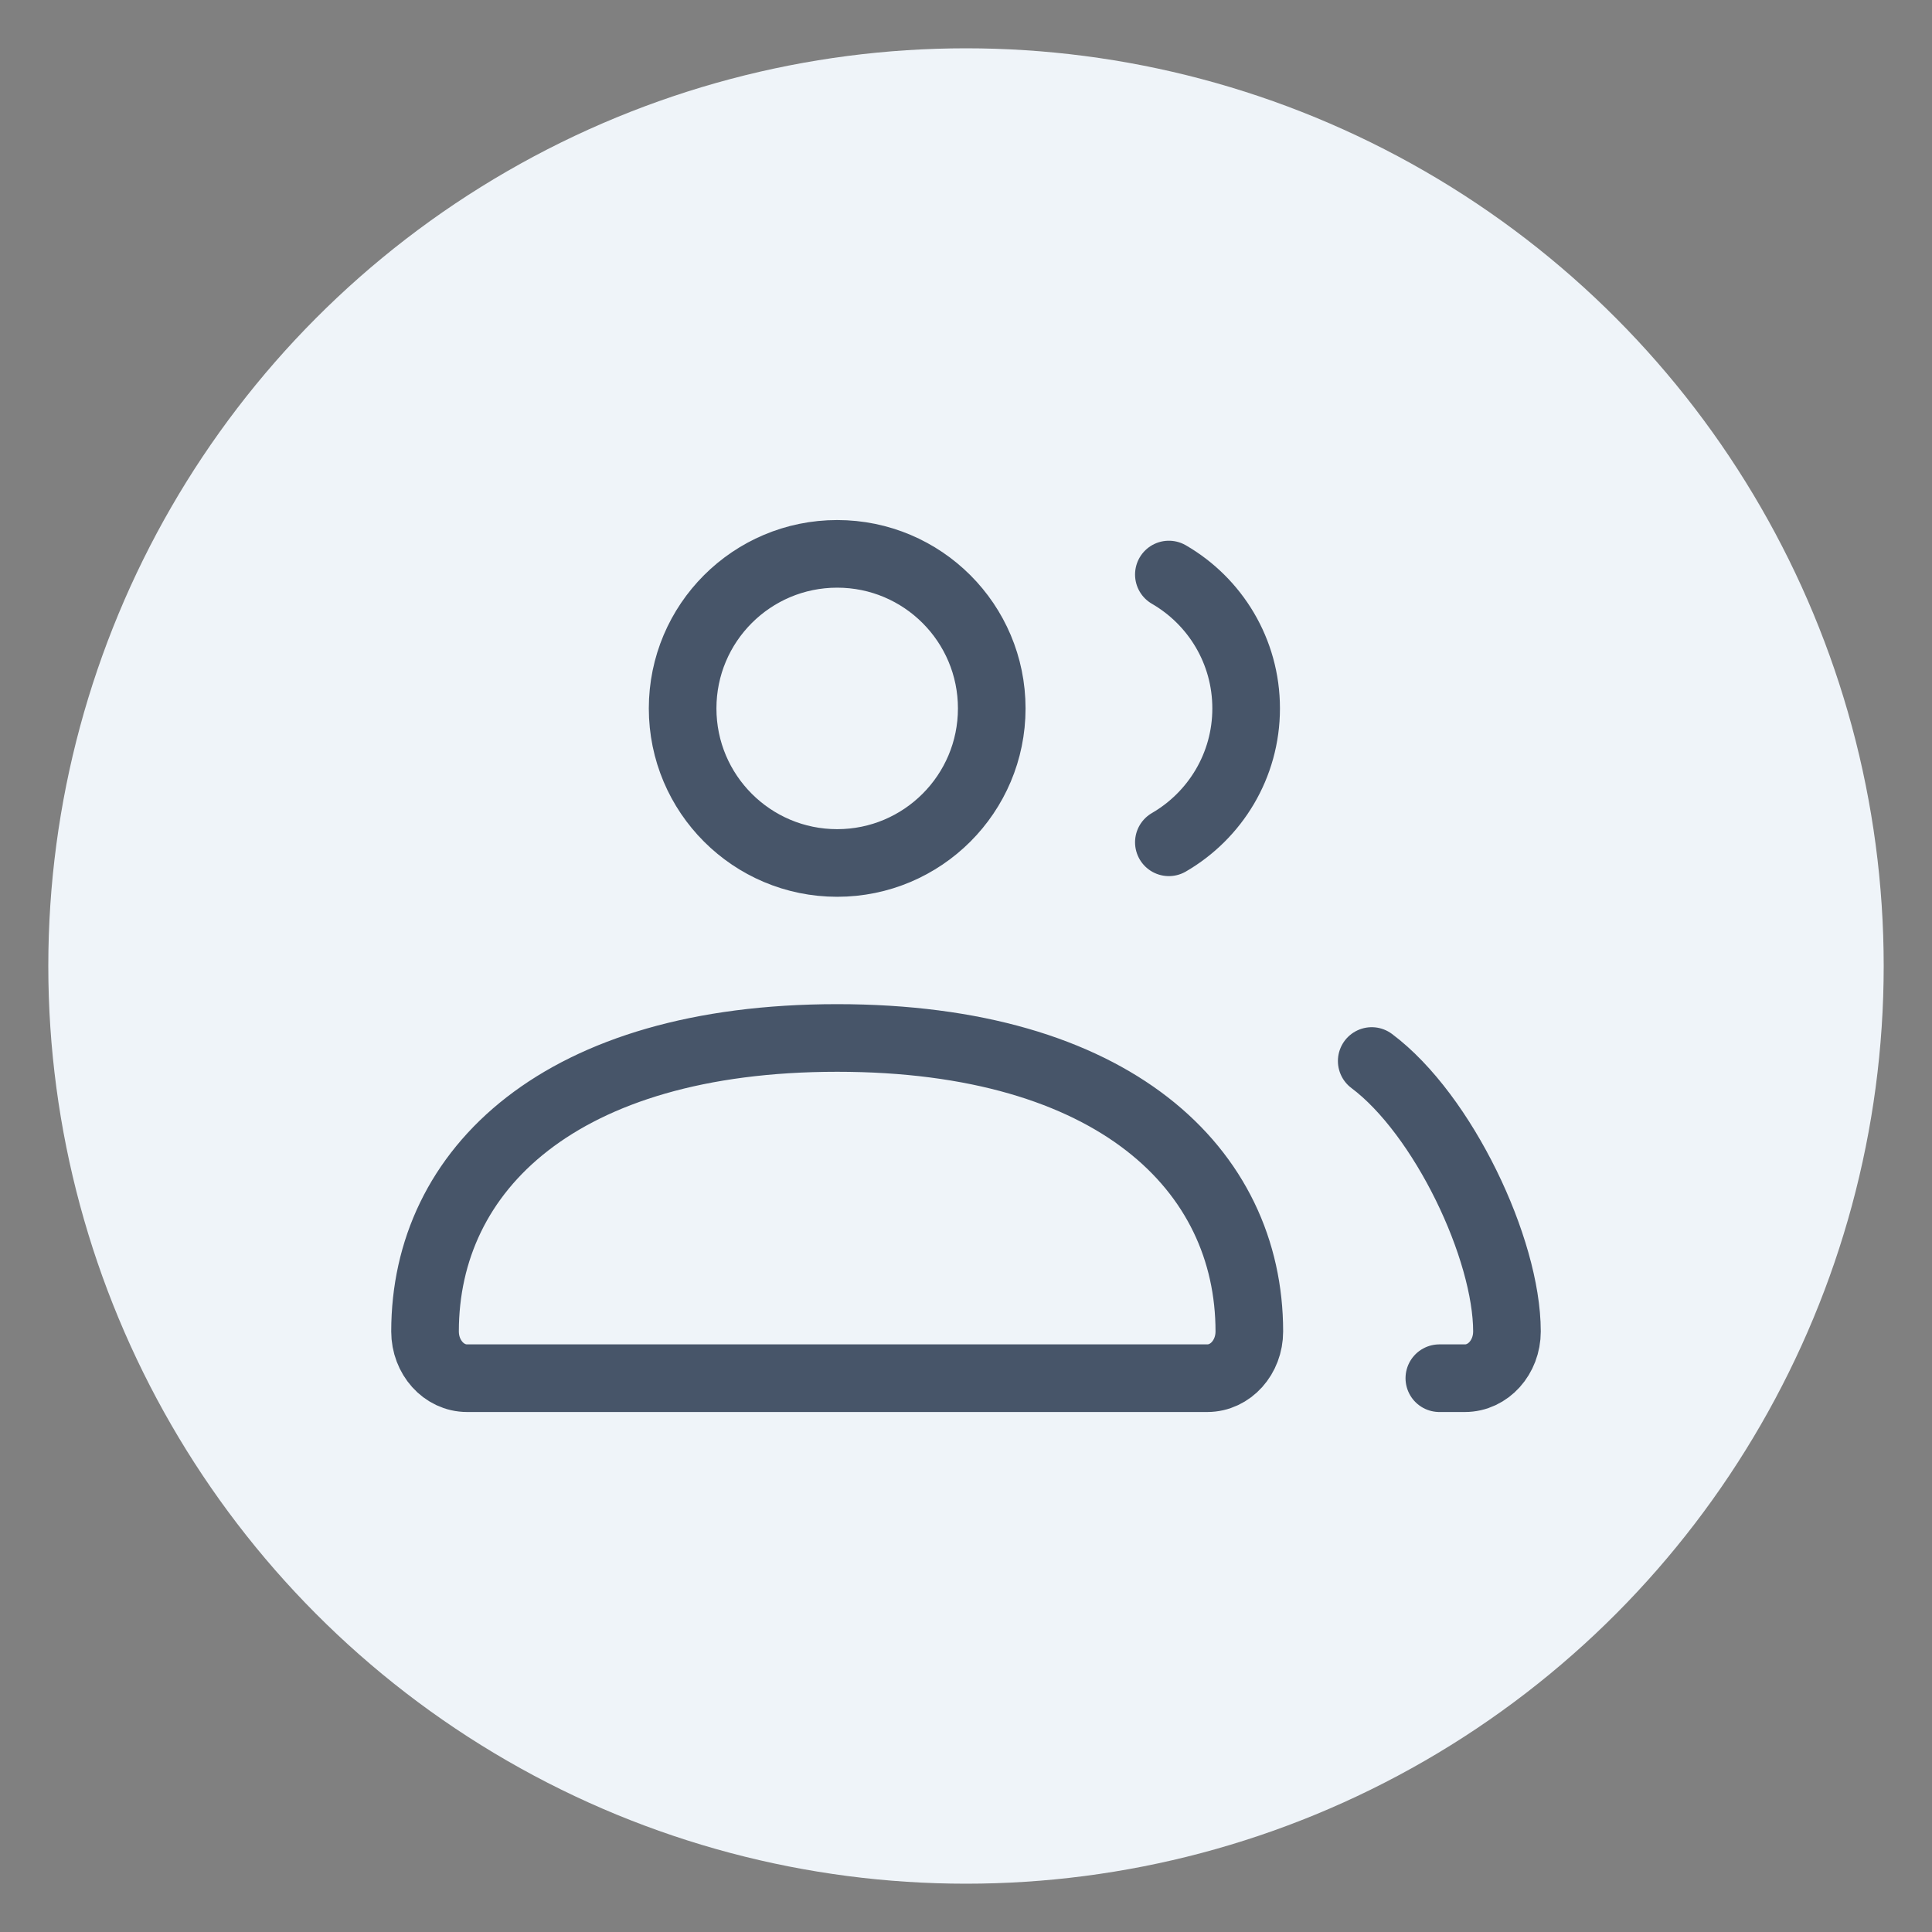
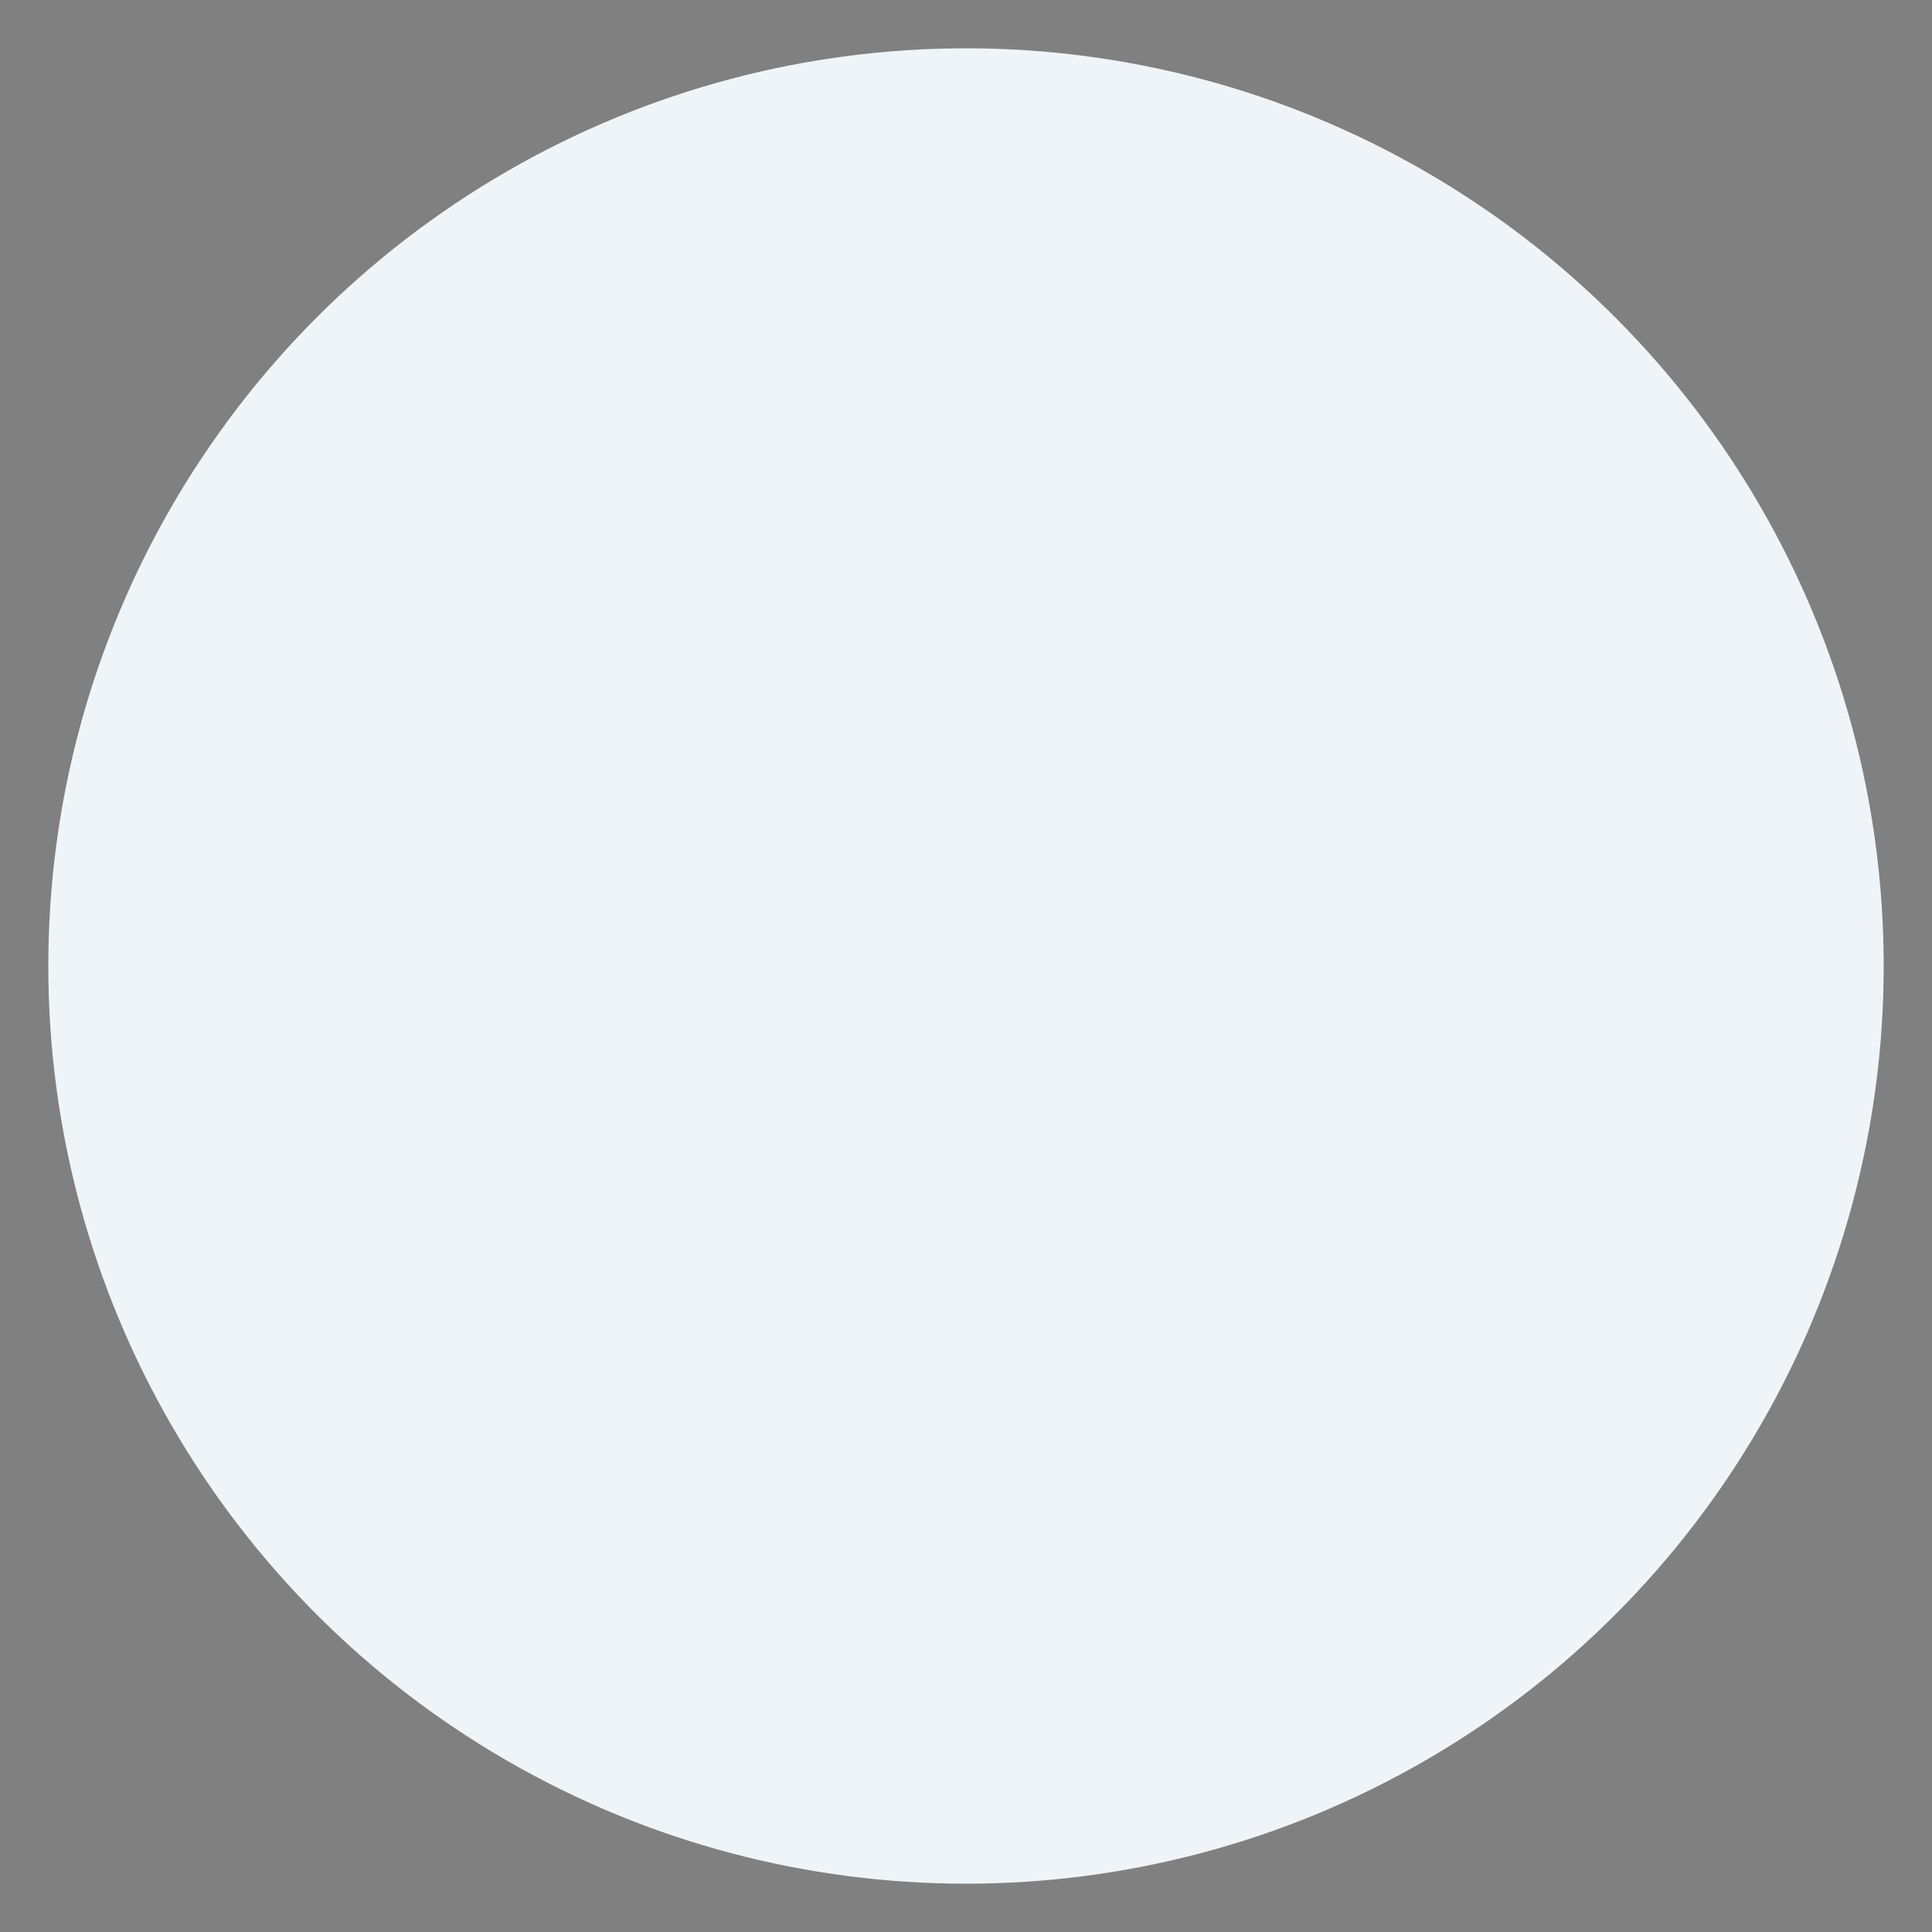
<svg xmlns="http://www.w3.org/2000/svg" width="40" height="40" viewBox="0 0 40 40" fill="none">
  <rect x="0" y="0" width="40" height="40" fill="#808080" stroke="none" />
  <circle cx="20" cy="20" r="19" fill="#EFF4F9" />
  <rect x="6" y="6" width="28" height="28" rx="14" fill="#EFF4F9" />
-   <path d="M28.4 21.967C29.878 23.072 31.2 25.853 31.2 27.567C31.2 28.101 30.81 28.534 30.33 28.534H29.8M24.2 17.439C25.156 16.885 25.8 15.851 25.8 14.667C25.8 13.482 25.156 12.448 24.2 11.895M9.67 28.534H24.996C25.477 28.534 25.866 28.101 25.866 27.567C25.866 24.211 23.063 21.49 17.333 21.49C11.604 21.49 8.8 24.211 8.8 27.567C8.8 28.101 9.189 28.534 9.67 28.534ZM20.533 14.667C20.533 16.434 19.1 17.867 17.333 17.867C15.566 17.867 14.133 16.434 14.133 14.667C14.133 12.899 15.566 11.467 17.333 11.467C19.1 11.467 20.533 12.899 20.533 14.667Z" stroke="#475569" stroke-width="1.4" stroke-linecap="round" />
</svg>